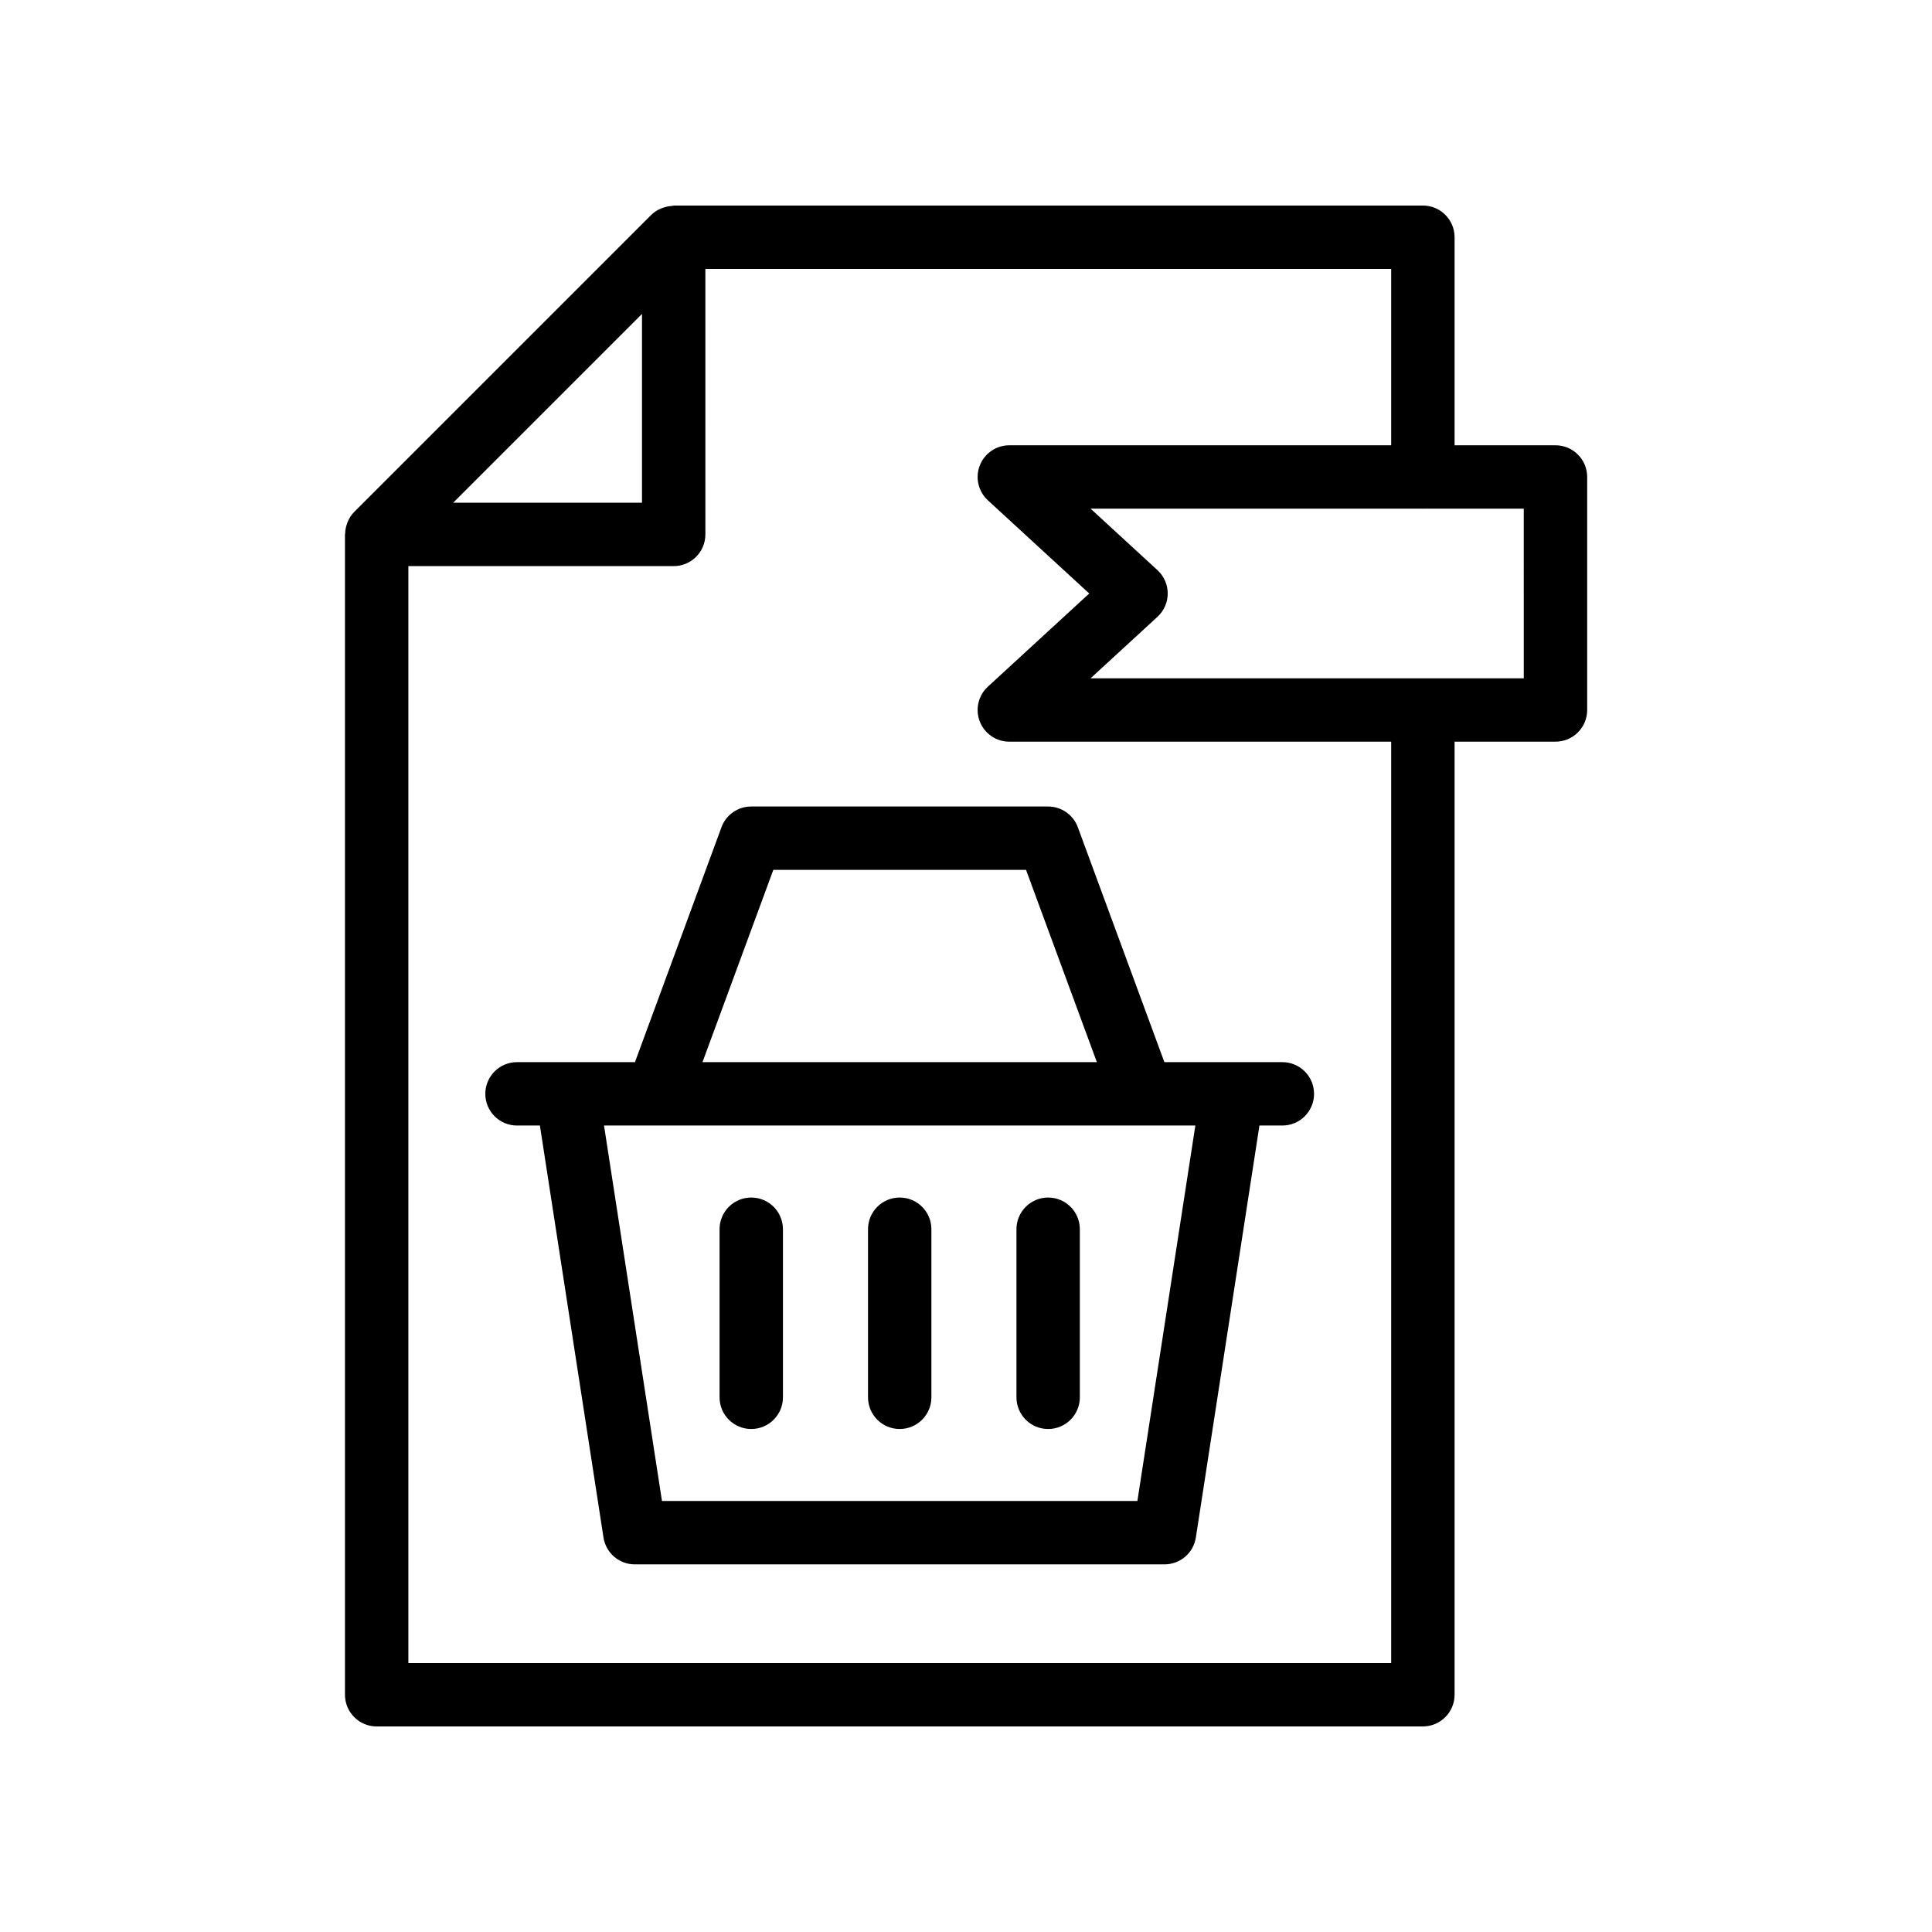
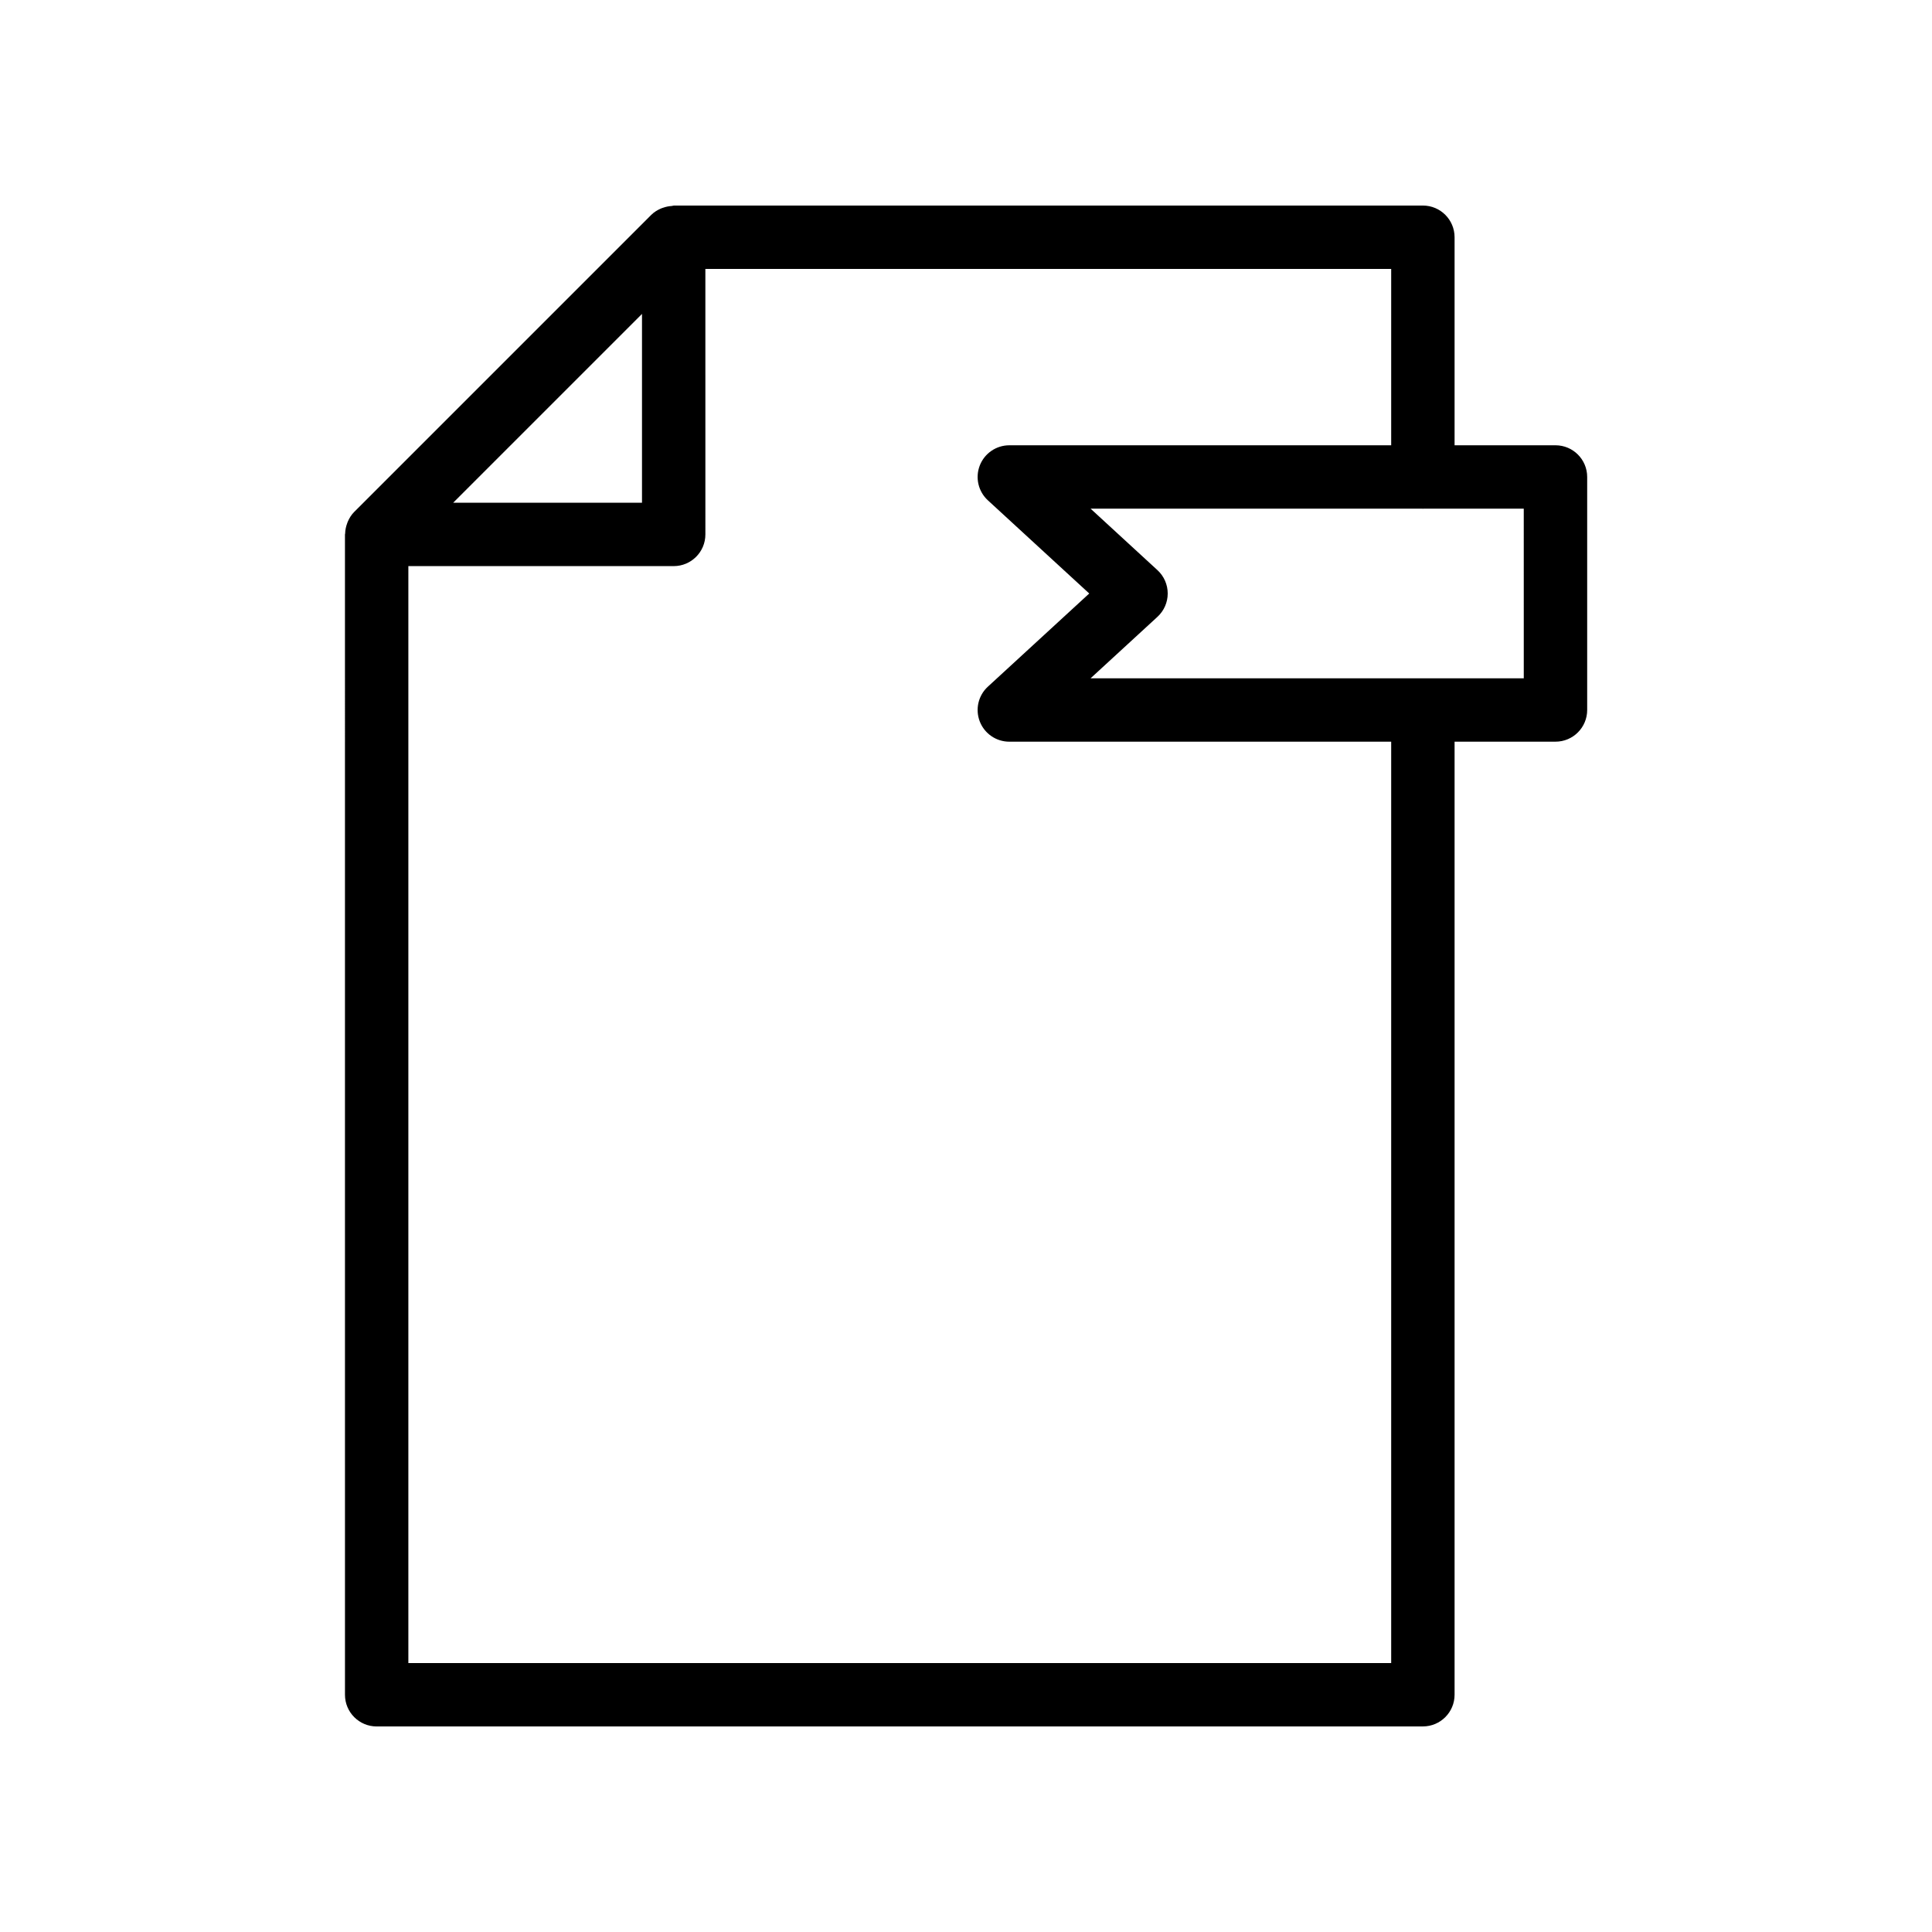
<svg xmlns="http://www.w3.org/2000/svg" fill="#000000" width="800px" height="800px" version="1.1" viewBox="144 144 512 512">
  <g>
    <path d="m243.82 601.52h277.26c4.641 0 8.398-3.758 8.398-8.398v-252.57h26.742c4.641 0 8.398-3.758 8.398-8.398v-61.75c0-4.637-3.754-8.398-8.398-8.398h-26.742v-55.133c0-4.637-3.754-8.398-8.398-8.398l-198.5 0.004c-0.191 0-0.363 0.098-0.555 0.109-0.762 0.047-1.496 0.191-2.215 0.441-0.227 0.078-0.449 0.137-0.668 0.238-0.926 0.41-1.805 0.93-2.551 1.676l-78.754 78.754c-0.758 0.758-1.281 1.656-1.695 2.602-0.055 0.125-0.086 0.25-0.133 0.375-0.336 0.879-0.516 1.785-0.543 2.723-0.004 0.082-0.047 0.156-0.047 0.242v0.703c0.004 0.035-0.004 0.07 0 0.109l0.004 306.68c0 4.637 3.754 8.398 8.395 8.398zm70.316-374.33v50.039h-50.039zm233.68 96.566h-26.719c-0.008 0-0.012-0.004-0.02-0.004-0.008 0-0.012 0.004-0.02 0.004h-88.043l17.727-16.293c1.73-1.59 2.715-3.832 2.715-6.184 0-2.348-0.984-4.594-2.715-6.184l-17.727-16.297h87.918c0.051 0 0.09 0.027 0.141 0.027s0.09-0.027 0.141-0.027h26.598zm-35.137-61.75h-101.2c-3.461 0-6.566 2.125-7.824 5.348-1.254 3.227-0.41 6.887 2.141 9.234l26.863 24.695-26.863 24.691c-2.551 2.34-3.394 6.008-2.141 9.234 1.254 3.223 4.363 5.348 7.824 5.348h101.2v244.17h-260.46v-290.7h70.316c4.641 0 8.398-3.758 8.398-8.398l-0.004-70.359h181.75z" />
-     <path d="m343.09 461.36c-4.641 0-8.398 3.758-8.398 8.398v44.543c0 4.637 3.754 8.398 8.398 8.398 4.641 0 8.398-3.758 8.398-8.398v-44.543c0-4.641-3.754-8.398-8.398-8.398z" />
-     <path d="m382.43 461.36c-4.641 0-8.398 3.758-8.398 8.398v44.543c0 4.637 3.754 8.398 8.398 8.398 4.641 0 8.398-3.758 8.398-8.398v-44.543c0-4.641-3.754-8.398-8.398-8.398z" />
-     <path d="m421.77 461.36c-4.641 0-8.398 3.758-8.398 8.398v44.543c0 4.637 3.754 8.398 8.398 8.398 4.641 0 8.398-3.758 8.398-8.398v-44.543c0-4.641-3.758-8.398-8.398-8.398z" />
-     <path d="m312.27 425.48h-31.258c-4.641 0-8.398 3.758-8.398 8.398 0 4.637 3.754 8.398 8.398 8.398h6.066l16.852 109.18c0.633 4.098 4.156 7.117 8.297 7.117h140.39c4.141 0 7.668-3.023 8.297-7.117l16.852-109.18h6.074c4.641 0 8.398-3.758 8.398-8.398 0-4.637-3.754-8.398-8.398-8.398h-31.266l-22.938-62.254c-1.215-3.301-4.363-5.492-7.879-5.492h-78.68c-3.519 0-6.668 2.195-7.879 5.492zm133.15 116.3h-125.99l-15.359-99.508h156.71zm-96.48-167.26h66.969l18.77 50.953-104.51 0.004z" />
  </g>
</svg>